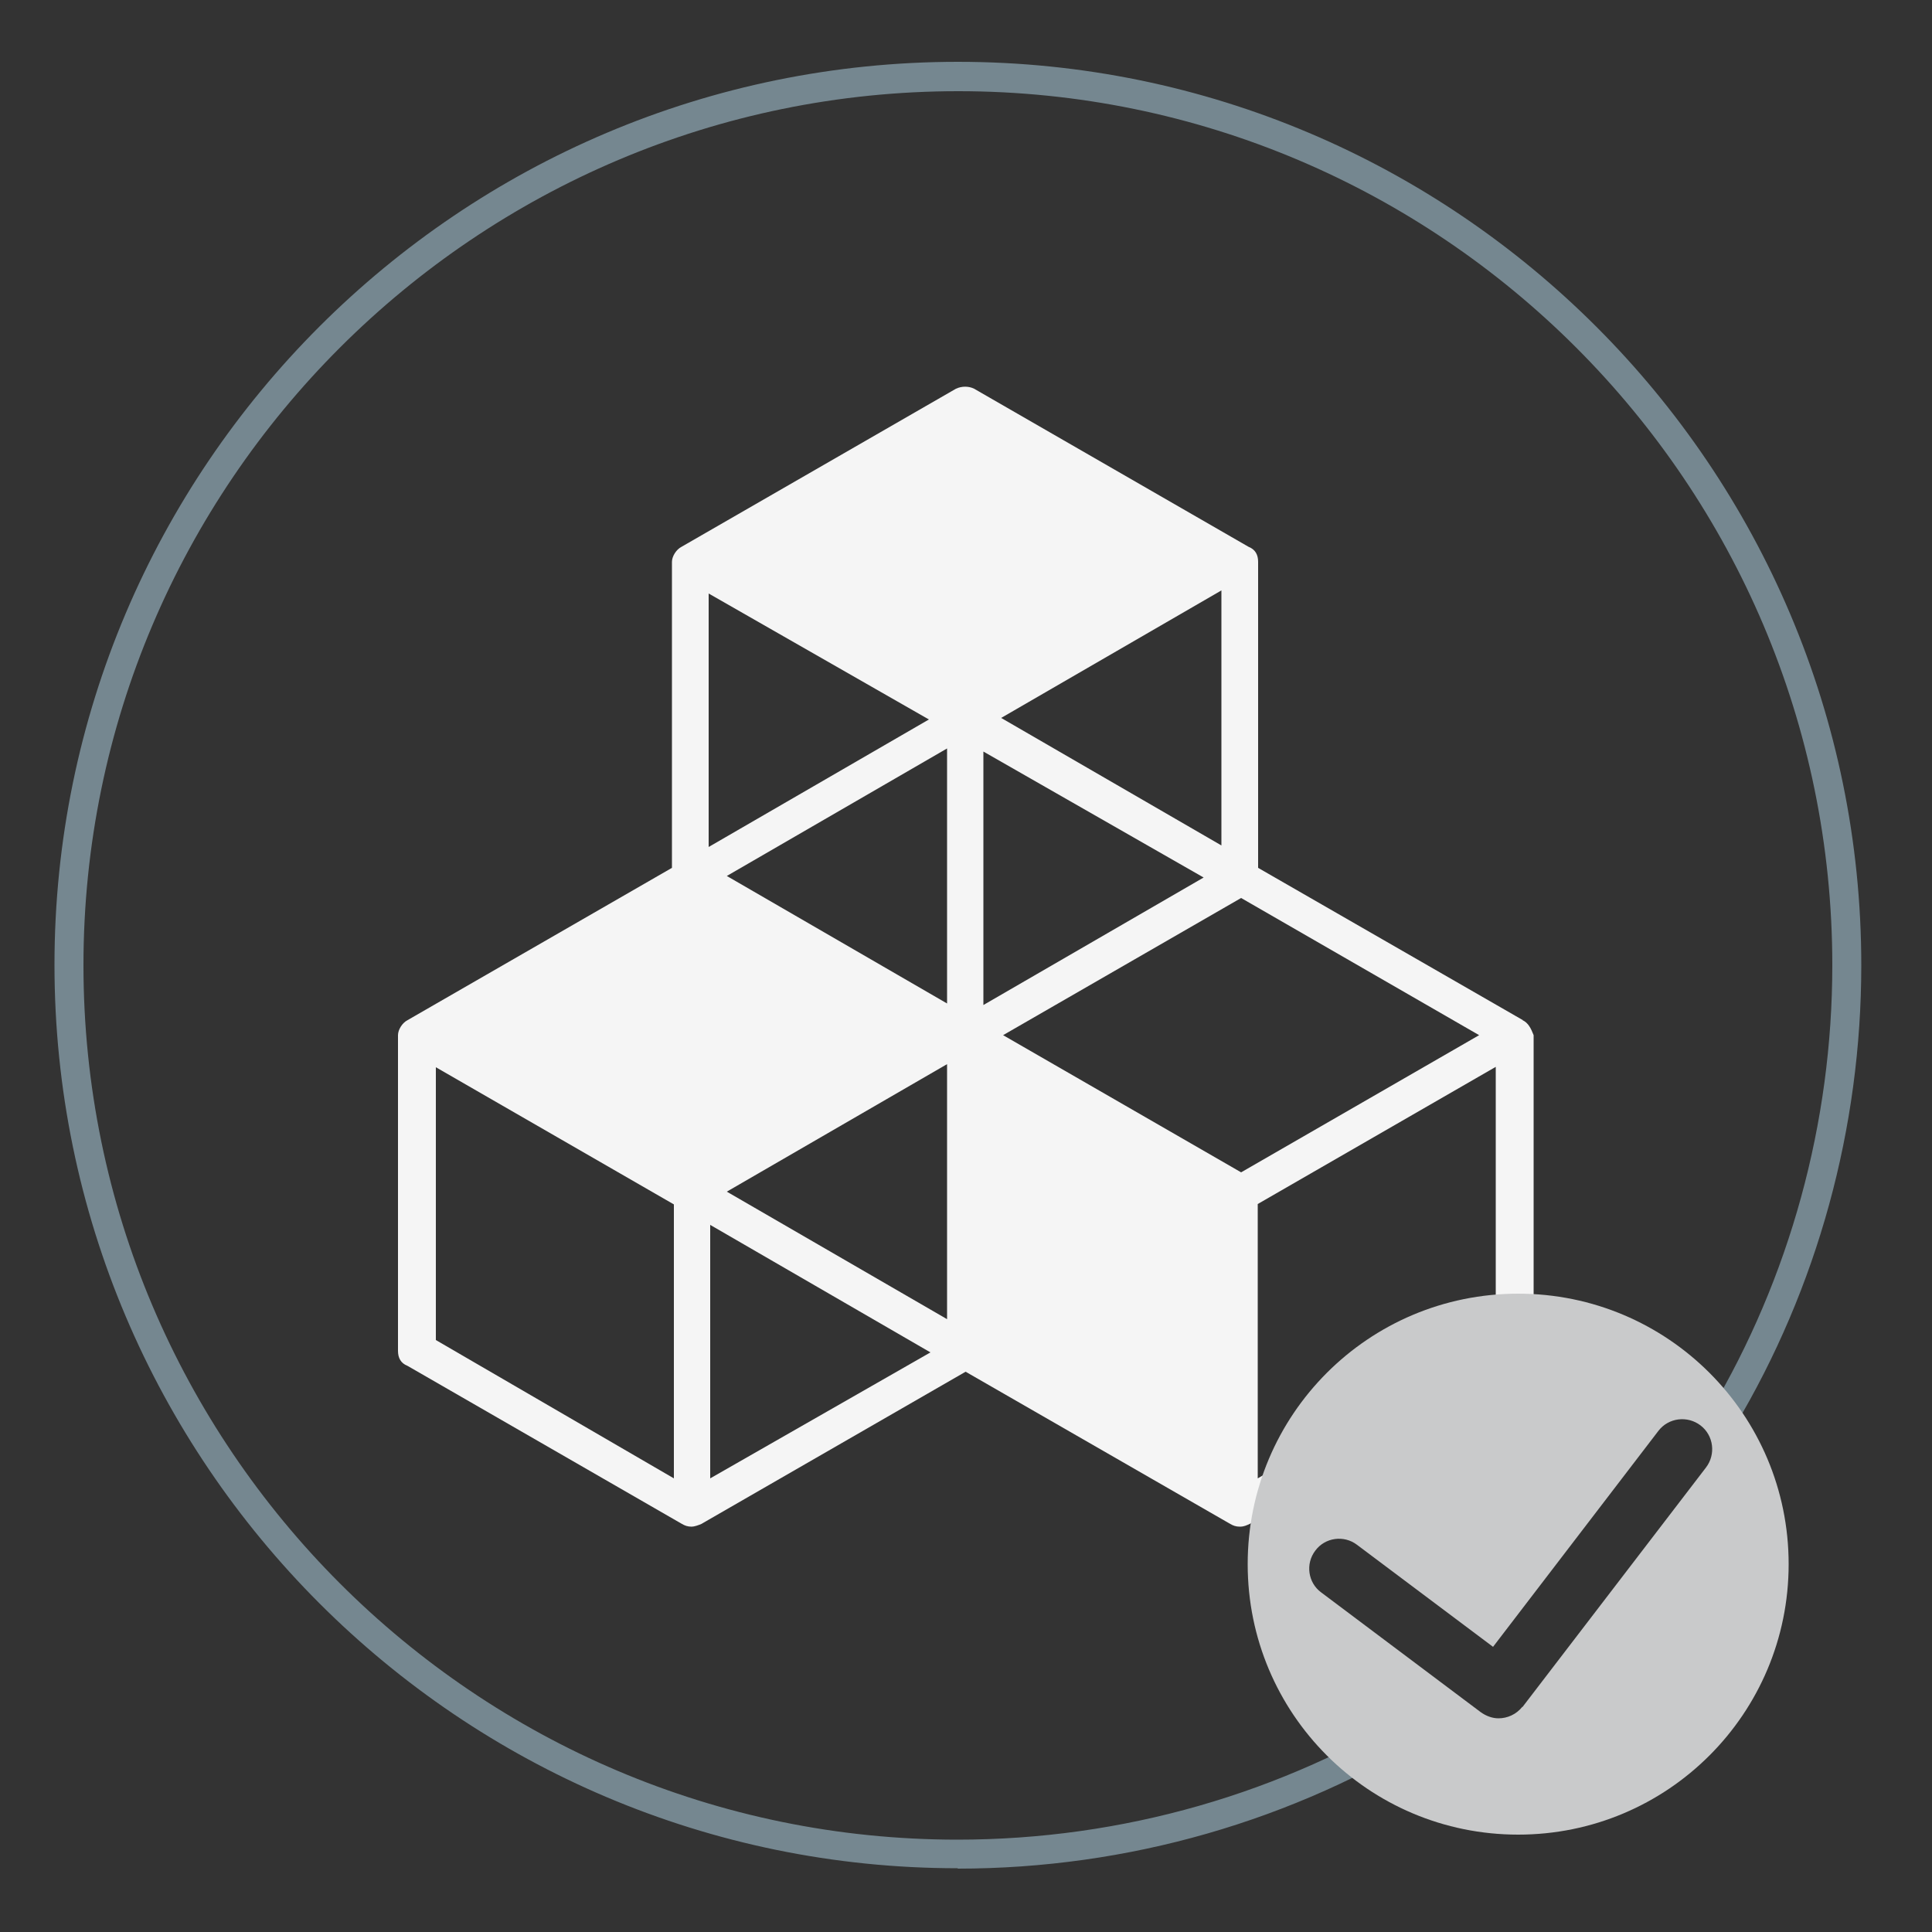
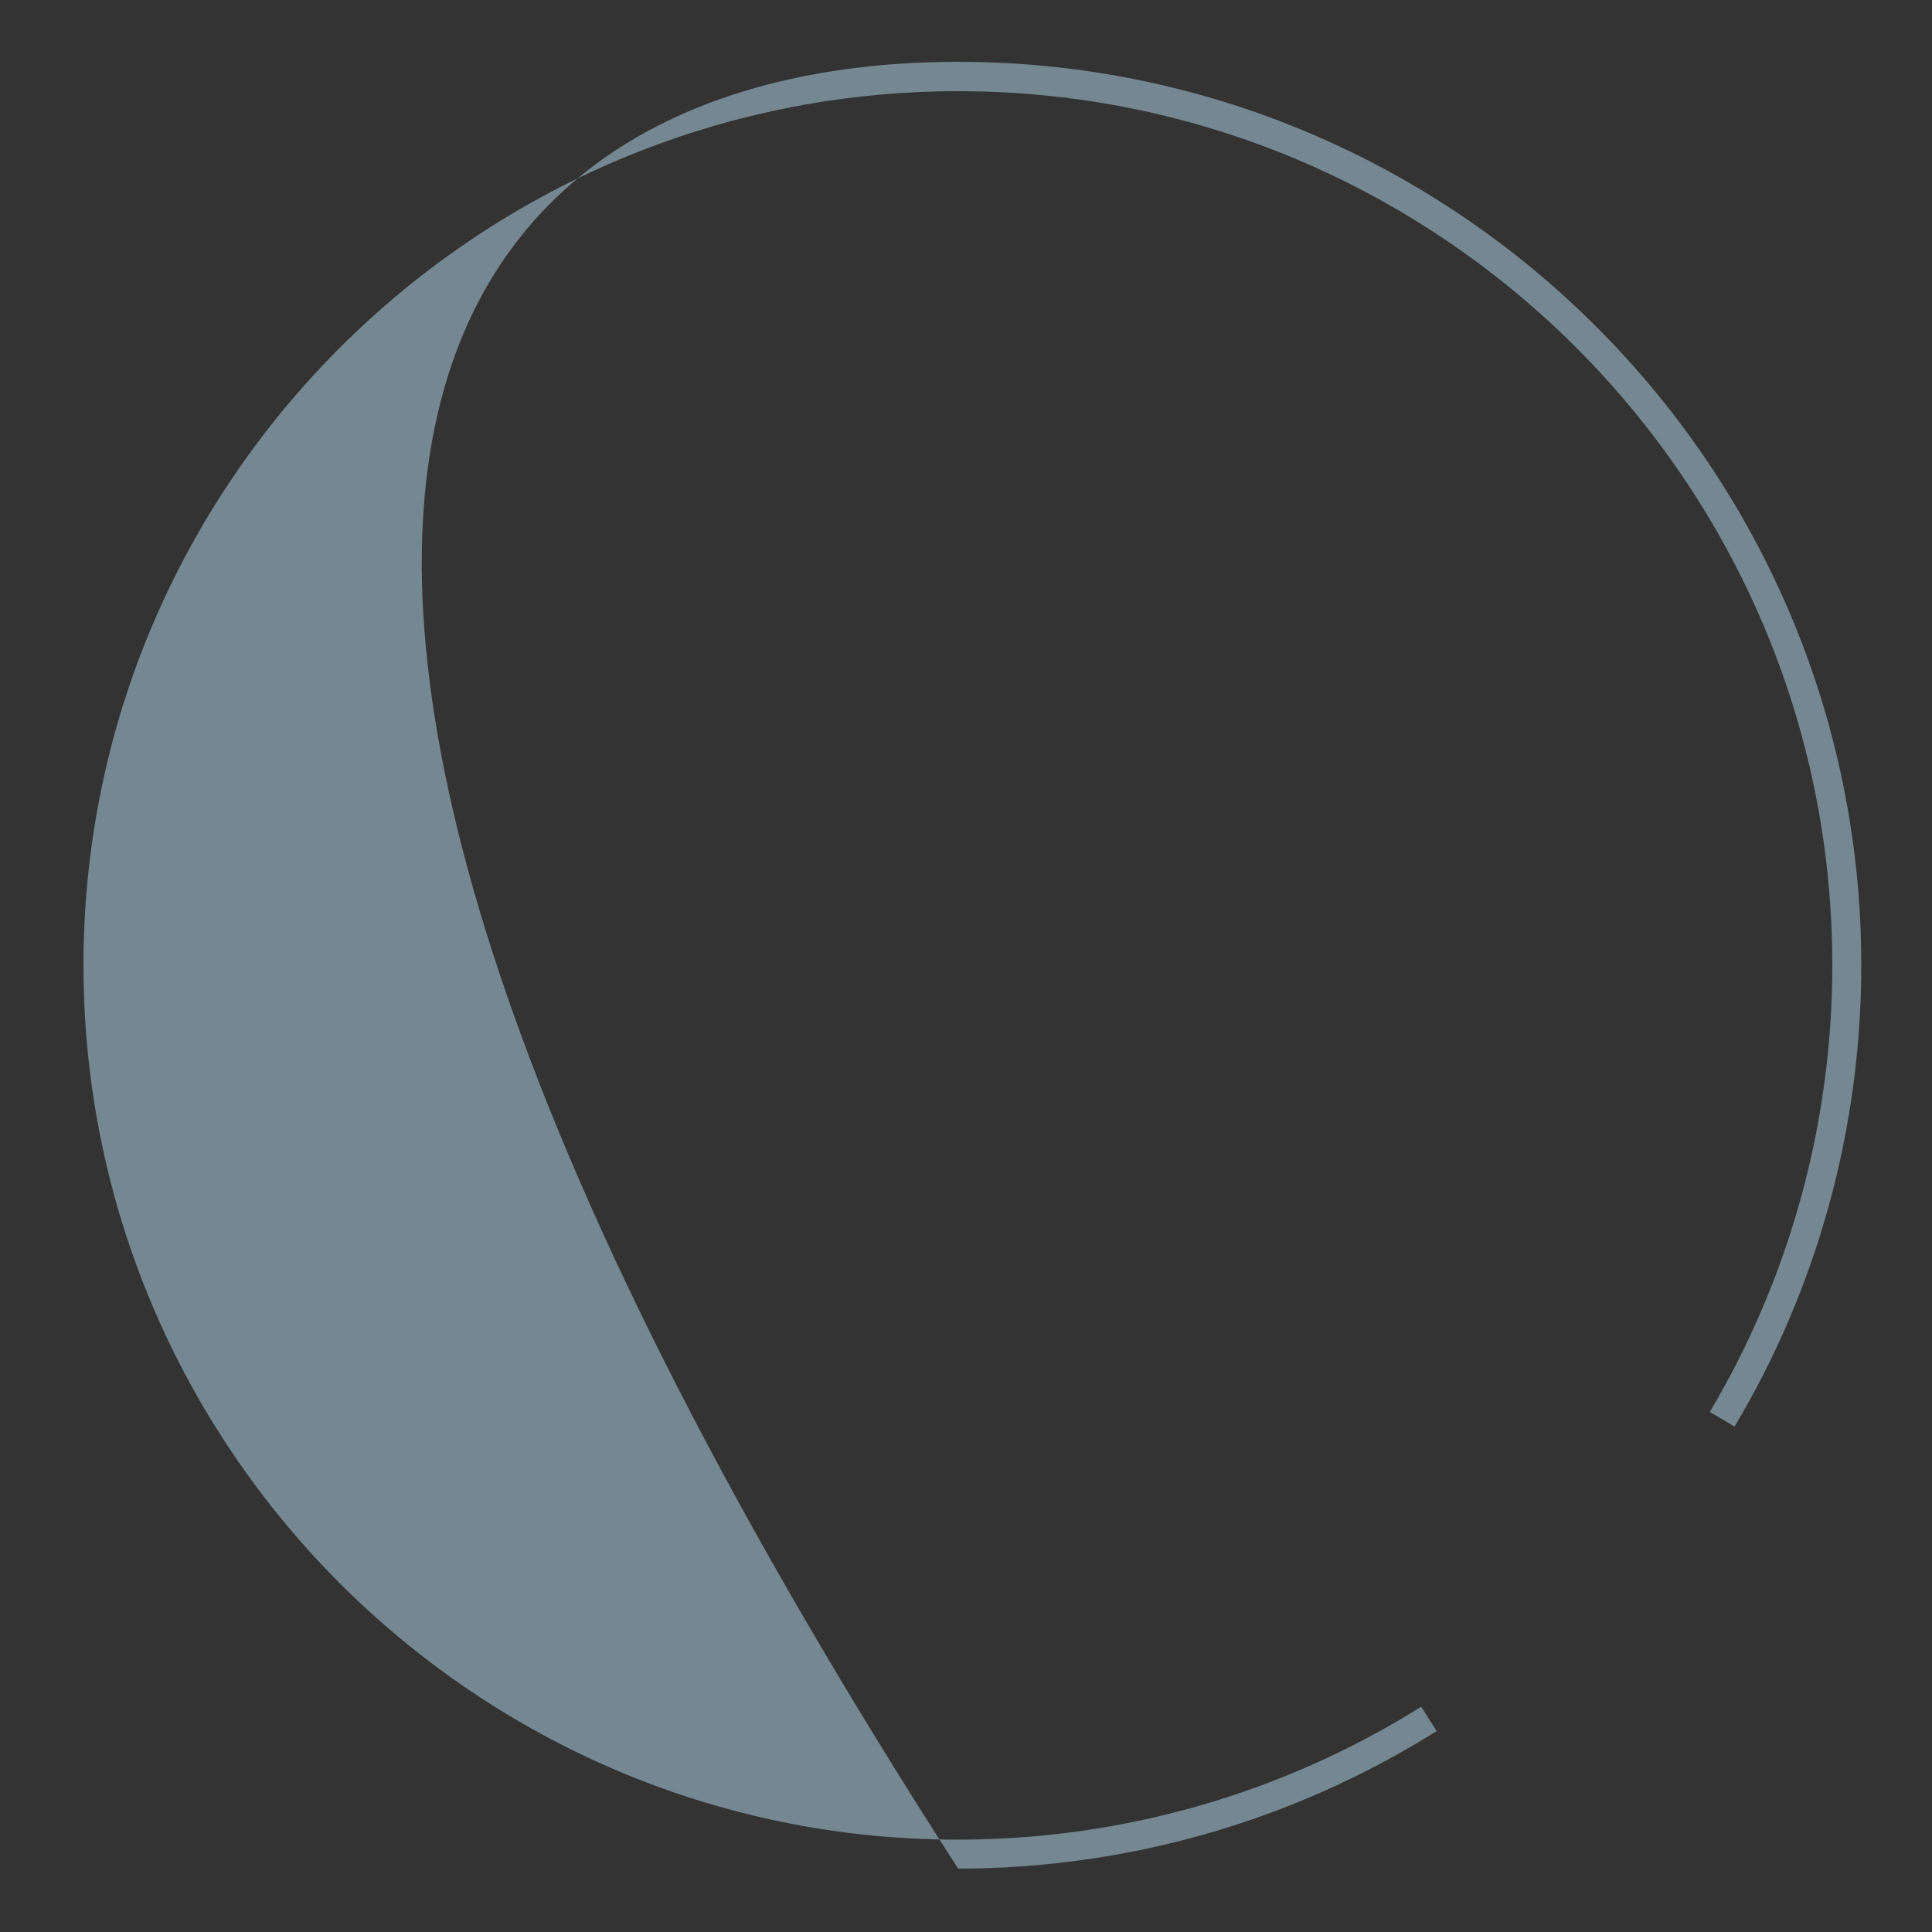
<svg xmlns="http://www.w3.org/2000/svg" width="75" height="75" viewBox="0 0 75 75" fill="none">
  <rect x="0" y="0" width="75" height="75" fill="#333333" stroke="none" />
  <g id="industries">
-     <path id="Vector" d="M59.115 39.6L48.84 33.69V21.81C48.84 21.54 48.735 21.33 48.465 21.225L37.815 15.09C37.605 14.985 37.335 14.985 37.11 15.09L26.46 21.225C26.25 21.33 26.085 21.6 26.085 21.81V33.69L15.825 39.6C15.615 39.705 15.45 39.975 15.45 40.185V52.44C15.45 52.71 15.555 52.92 15.825 53.025L26.475 59.16C26.58 59.22 26.685 59.265 26.85 59.265C26.955 59.265 27.12 59.205 27.225 59.16L37.485 53.25L47.76 59.16C47.865 59.22 47.97 59.265 48.135 59.265C48.3 59.265 48.405 59.205 48.51 59.16L59.16 53.025C59.37 52.92 59.535 52.65 59.535 52.44V40.185C59.43 39.915 59.325 39.705 59.1 39.6H59.115ZM26.16 57.39L16.92 52.02V41.43L26.16 46.755V57.405V57.39ZM27.51 23.04L36.06 27.93L27.51 32.88V23.04ZM27.57 57.39V47.55L36.12 52.5L27.57 57.39ZM36.765 51.21L28.215 46.26L36.765 41.31V51.195V51.21ZM36.765 38.955L28.215 34.005L36.765 29.055V38.94V38.955ZM47.415 22.935V32.82L38.865 27.87L47.415 22.92V22.935ZM38.175 29.175L46.725 34.065L38.175 39.015V29.175ZM48.18 45.51L38.94 40.185L48.18 34.86L57.42 40.185L48.18 45.51ZM58.065 52.02L48.825 57.39V46.74L58.065 41.415V52.005V52.02Z" fill="#F5F5F5" />
-     <path id="Vector_2" d="M37.185 72.525C17.85 72.525 2.115 56.79 2.115 37.455C2.115 18.12 17.85 2.4 37.185 2.4C56.52 2.4 72.255 18.135 72.255 37.47C72.255 43.785 70.56 49.98 67.335 55.38L66.375 54.81C69.48 49.59 71.13 43.59 71.13 37.47C71.13 18.75 55.905 3.54 37.2 3.54C18.495 3.54 3.24 18.75 3.24 37.47C3.24 56.19 18.465 71.415 37.17 71.415C43.56 71.415 49.785 69.63 55.17 66.255L55.77 67.2C50.205 70.695 43.77 72.54 37.17 72.54L37.185 72.525Z" fill="#758790" />
-     <path id="Vector_3" d="M69.435 60.72C69.435 66.525 64.74 71.22 58.935 71.22C53.13 71.22 48.435 66.525 48.435 60.72C48.435 54.915 53.13 50.22 58.935 50.22C64.74 50.22 69.435 54.915 69.435 60.72ZM59.1 66.27L66.225 56.97C66.615 56.46 66.525 55.725 66.015 55.335C65.505 54.945 64.77 55.035 64.38 55.545L57.96 63.93L52.68 59.97C52.17 59.58 51.435 59.685 51.06 60.195C50.67 60.705 50.775 61.44 51.285 61.815L57.48 66.465C57.69 66.615 57.93 66.705 58.17 66.705C58.515 66.705 58.86 66.555 59.1 66.255V66.27Z" fill="#C9CACB" />
+     <path id="Vector_2" d="M37.185 72.525C2.115 18.12 17.85 2.4 37.185 2.4C56.52 2.4 72.255 18.135 72.255 37.47C72.255 43.785 70.56 49.98 67.335 55.38L66.375 54.81C69.48 49.59 71.13 43.59 71.13 37.47C71.13 18.75 55.905 3.54 37.2 3.54C18.495 3.54 3.24 18.75 3.24 37.47C3.24 56.19 18.465 71.415 37.17 71.415C43.56 71.415 49.785 69.63 55.17 66.255L55.77 67.2C50.205 70.695 43.77 72.54 37.17 72.54L37.185 72.525Z" fill="#758790" />
  </g>
</svg>